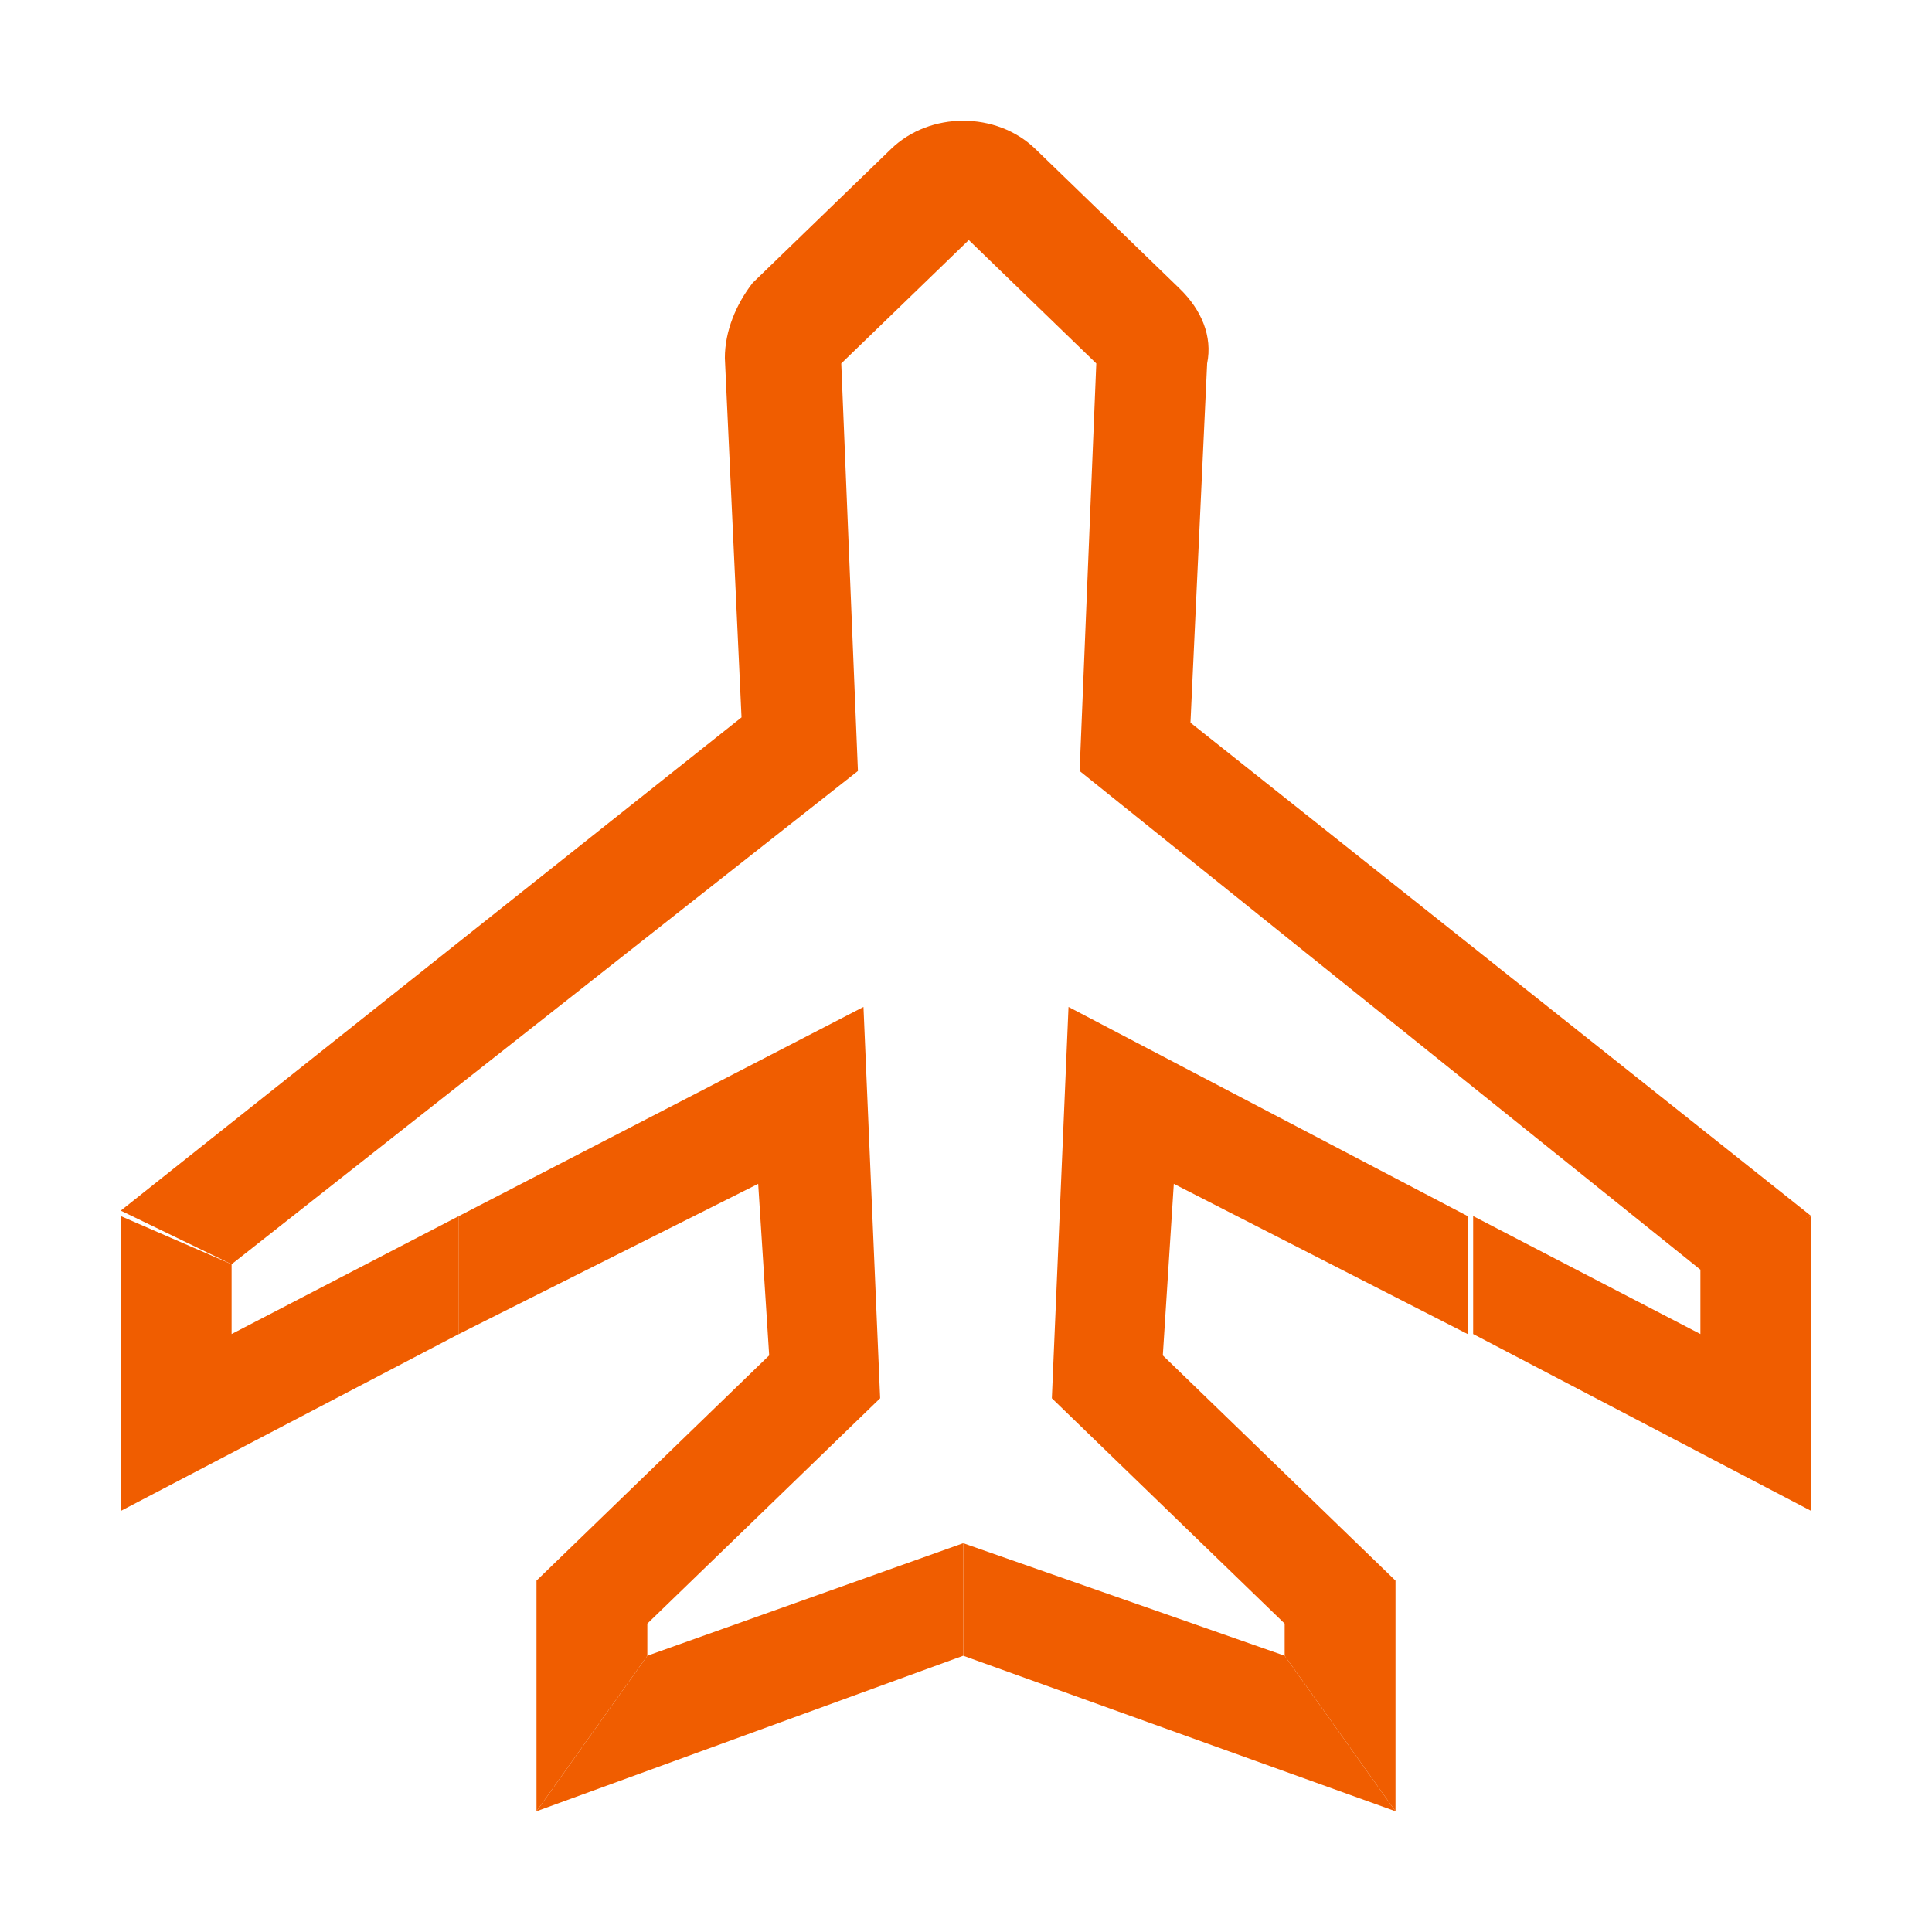
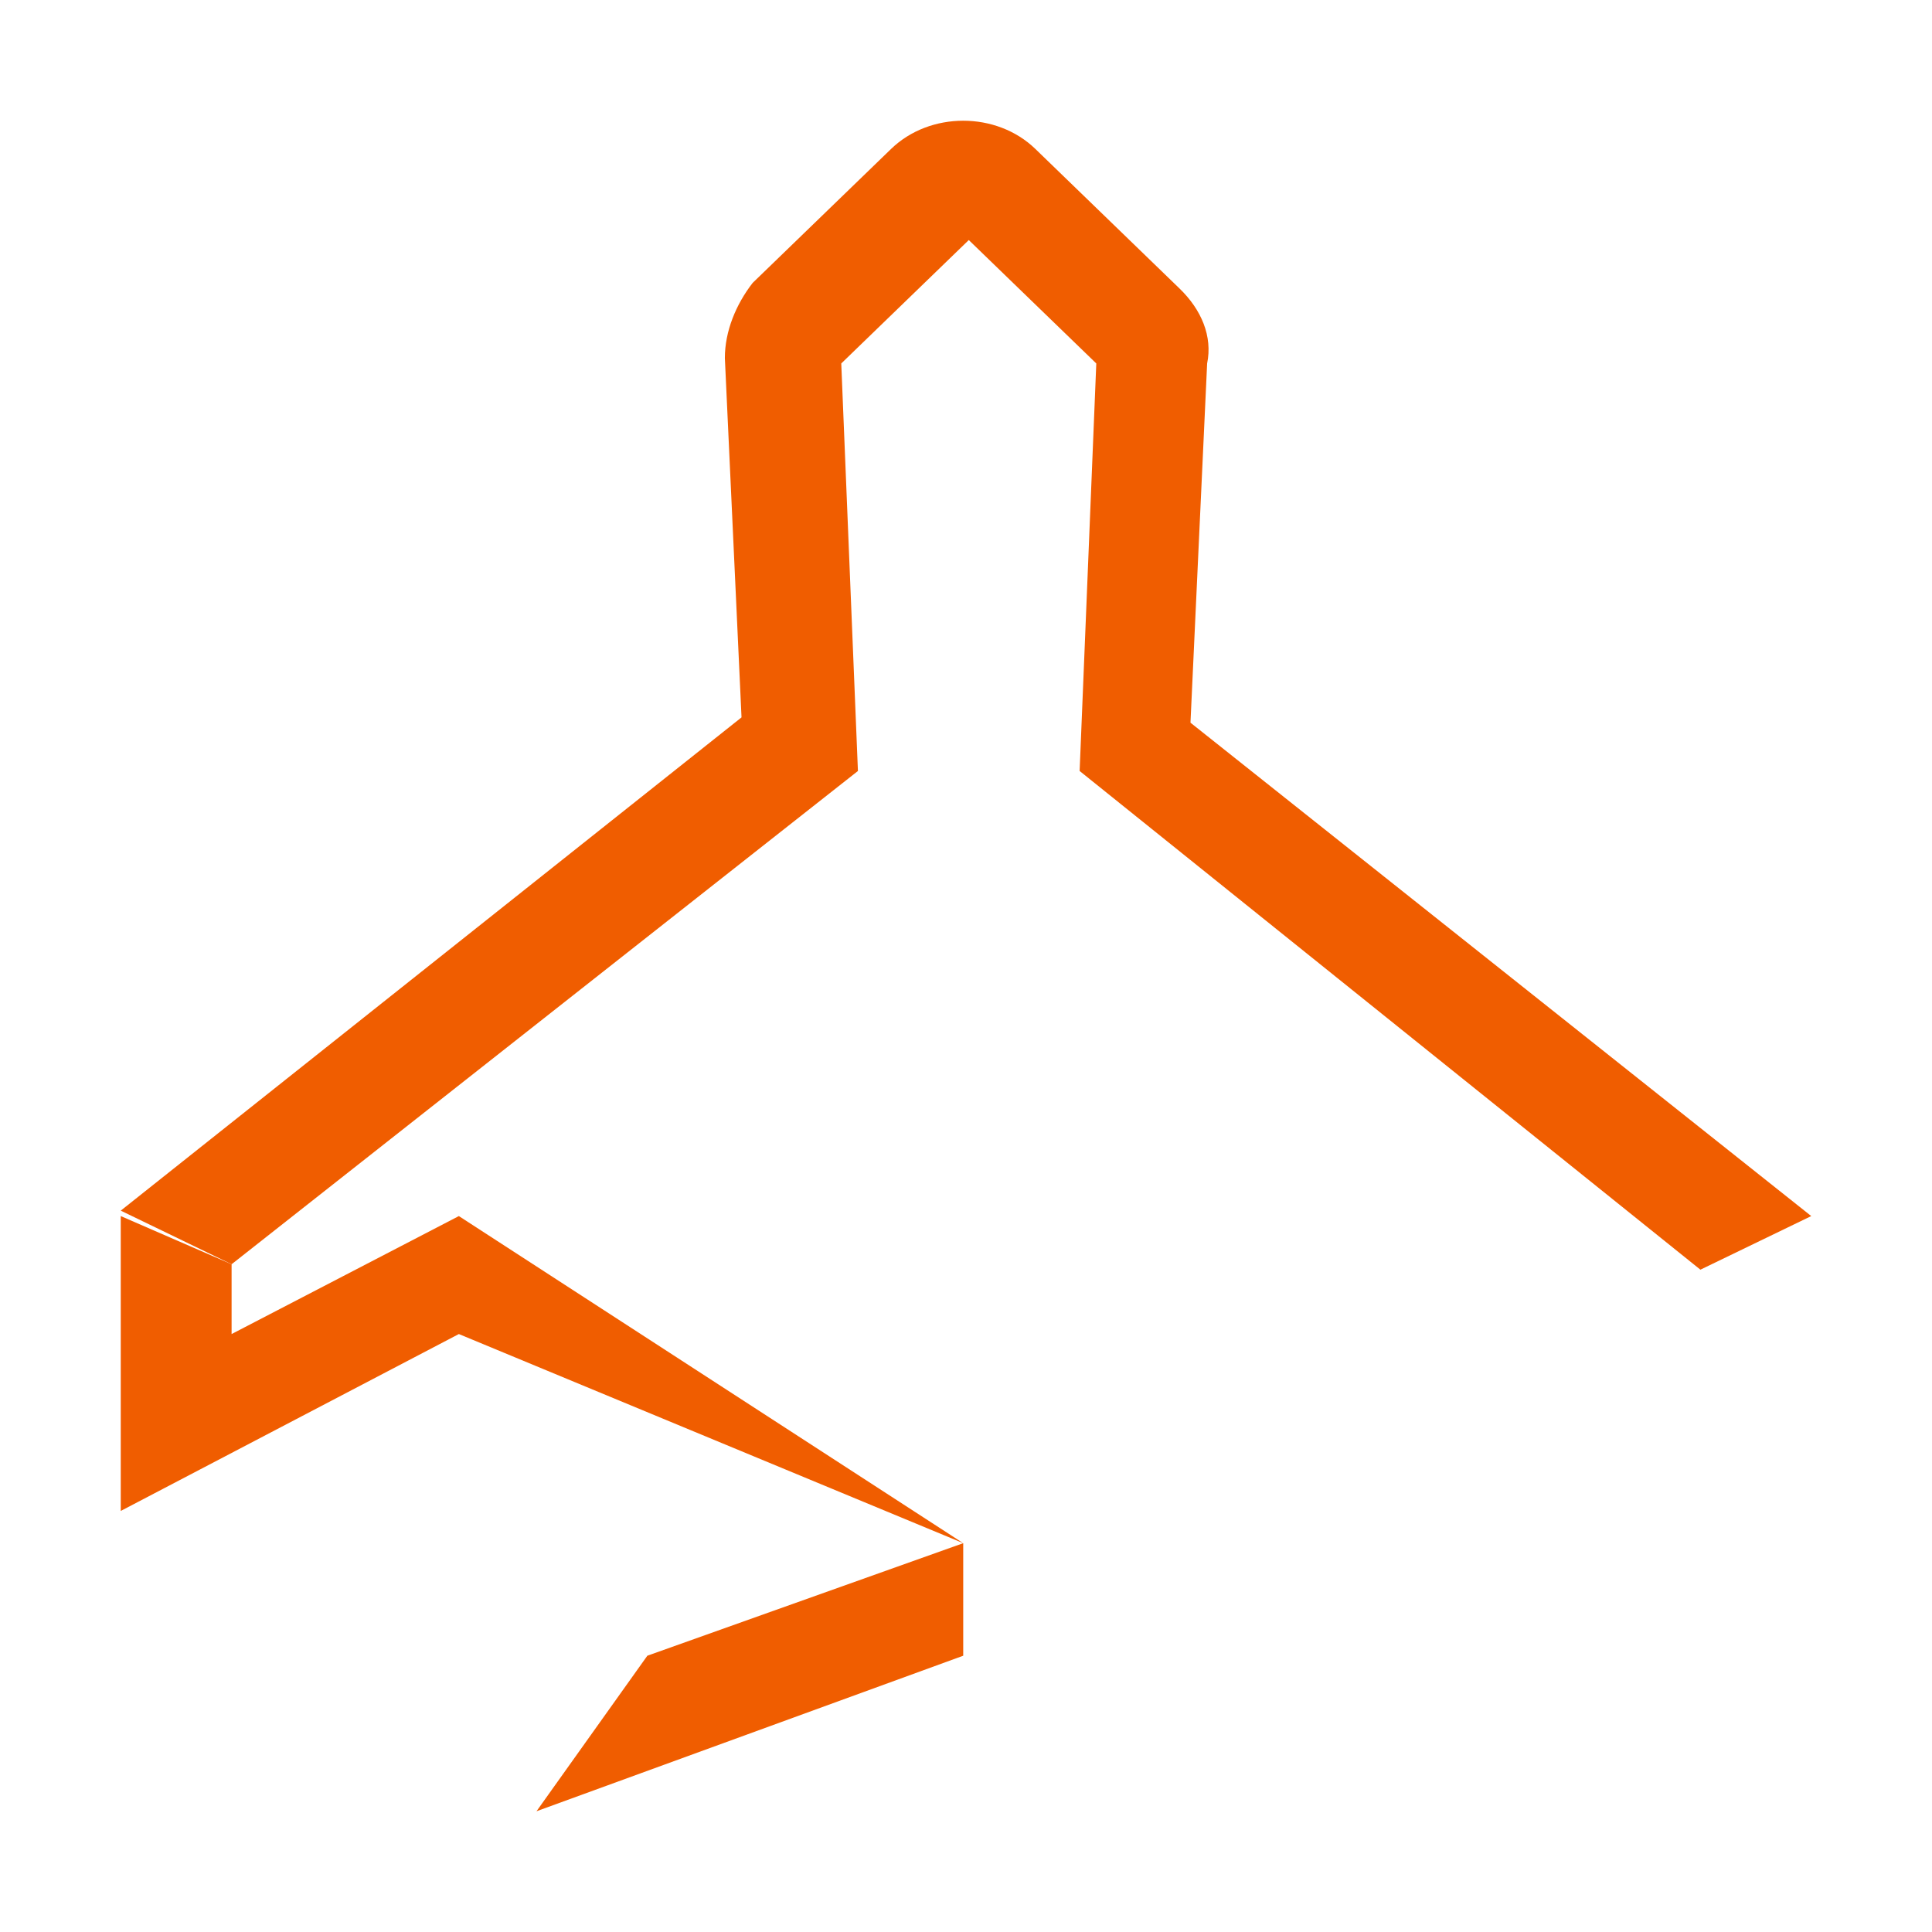
<svg xmlns="http://www.w3.org/2000/svg" width="16px" height="16px" viewBox="0 0 16 16" version="1.1">
  <title>SEFURF</title>
  <g id="防务2.6" stroke="none" stroke-width="1" fill="none" fill-rule="evenodd">
    <g id="图标" transform="translate(-1067, -489)" fill="#F05D00" fill-rule="nonzero">
      <g id="SEFURF" transform="translate(1067, 489)">
-         <rect id="矩形" opacity="0" x="0" y="0" width="16" height="16" />
        <g id="编组-21" transform="translate(1, 1)">
          <path d="M14,9.071 L13.082,9.515 L7.941,5.385 L8.079,2.01 L7.023,0.988 L5.967,2.01 L6.105,5.385 L0.918,9.47 L0,9.026 L5.141,4.941 L5.003,1.965 C5.003,1.743 5.095,1.521 5.233,1.343 L6.38,0.233 C6.702,-0.078 7.252,-0.078 7.574,0.233 L8.767,1.388 C8.951,1.565 9.043,1.787 8.997,2.01 L8.859,4.985 L14,9.071 L14,9.071 Z" id="路径" />
-           <path d="M6.289,10.58 L4.361,12.446 L4.361,12.712 L3.443,14 L3.443,12.09 L5.37,10.225 L5.279,8.804 L2.8,10.048 L2.8,9.071 L6.151,7.339 L6.289,10.58 Z M8.721,8.804 L8.63,10.225 L10.557,12.09 L10.557,14 L9.639,12.712 L9.639,12.446 L7.711,10.58 L7.849,7.339 L11.154,9.071 L11.154,10.048 L8.721,8.804 Z" id="形状" />
-           <path d="M14,9.071 L14,11.513 L11.2,10.048 L11.2,9.071 L13.082,10.048 L13.082,9.47 L14,9.071 Z M10.557,14 L6.977,12.712 L6.977,11.78 L9.639,12.712 L10.557,14 Z" id="形状" />
-           <path d="M6.977,11.78 L6.977,12.712 L3.443,14 L4.361,12.712 L6.977,11.78 Z M2.8,9.071 L2.8,10.048 L0,11.513 L0,9.071 L0.918,9.47 L0.918,10.048 L2.8,9.071 Z" id="形状" />
+           <path d="M6.977,11.78 L6.977,12.712 L3.443,14 L4.361,12.712 L6.977,11.78 Z L2.8,10.048 L0,11.513 L0,9.071 L0.918,9.47 L0.918,10.048 L2.8,9.071 Z" id="形状" />
        </g>
      </g>
    </g>
  </g>
</svg>